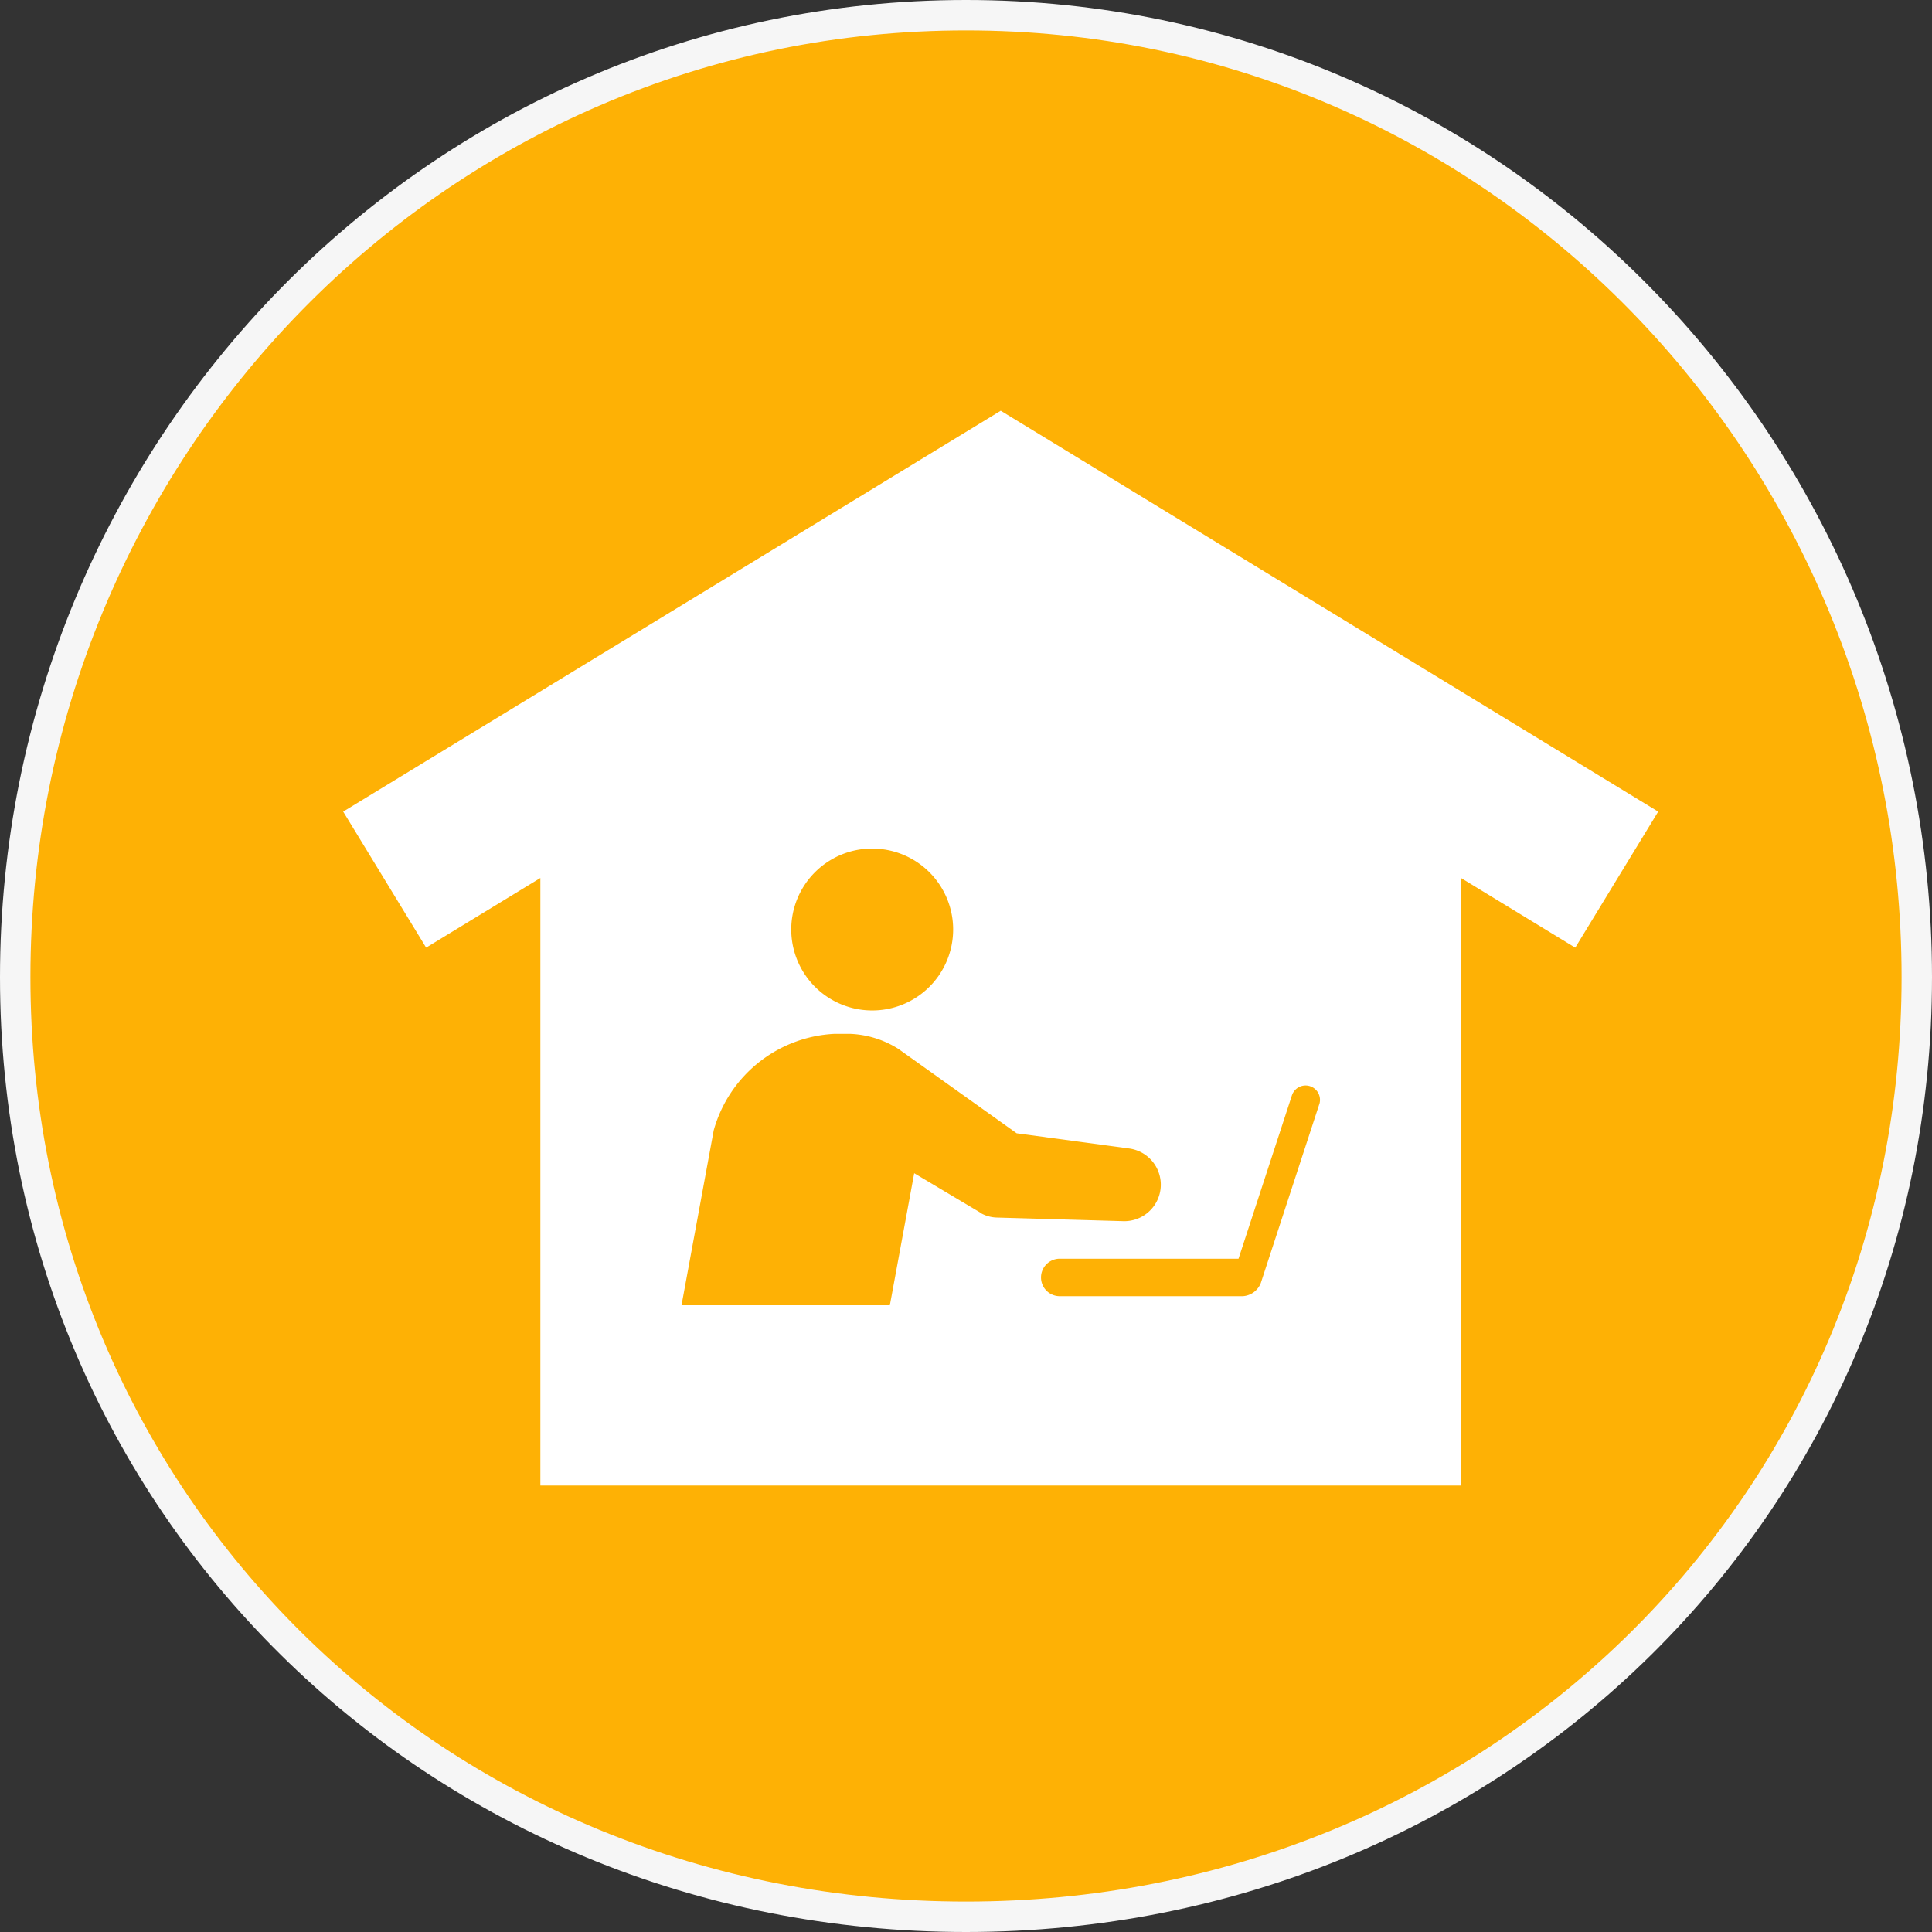
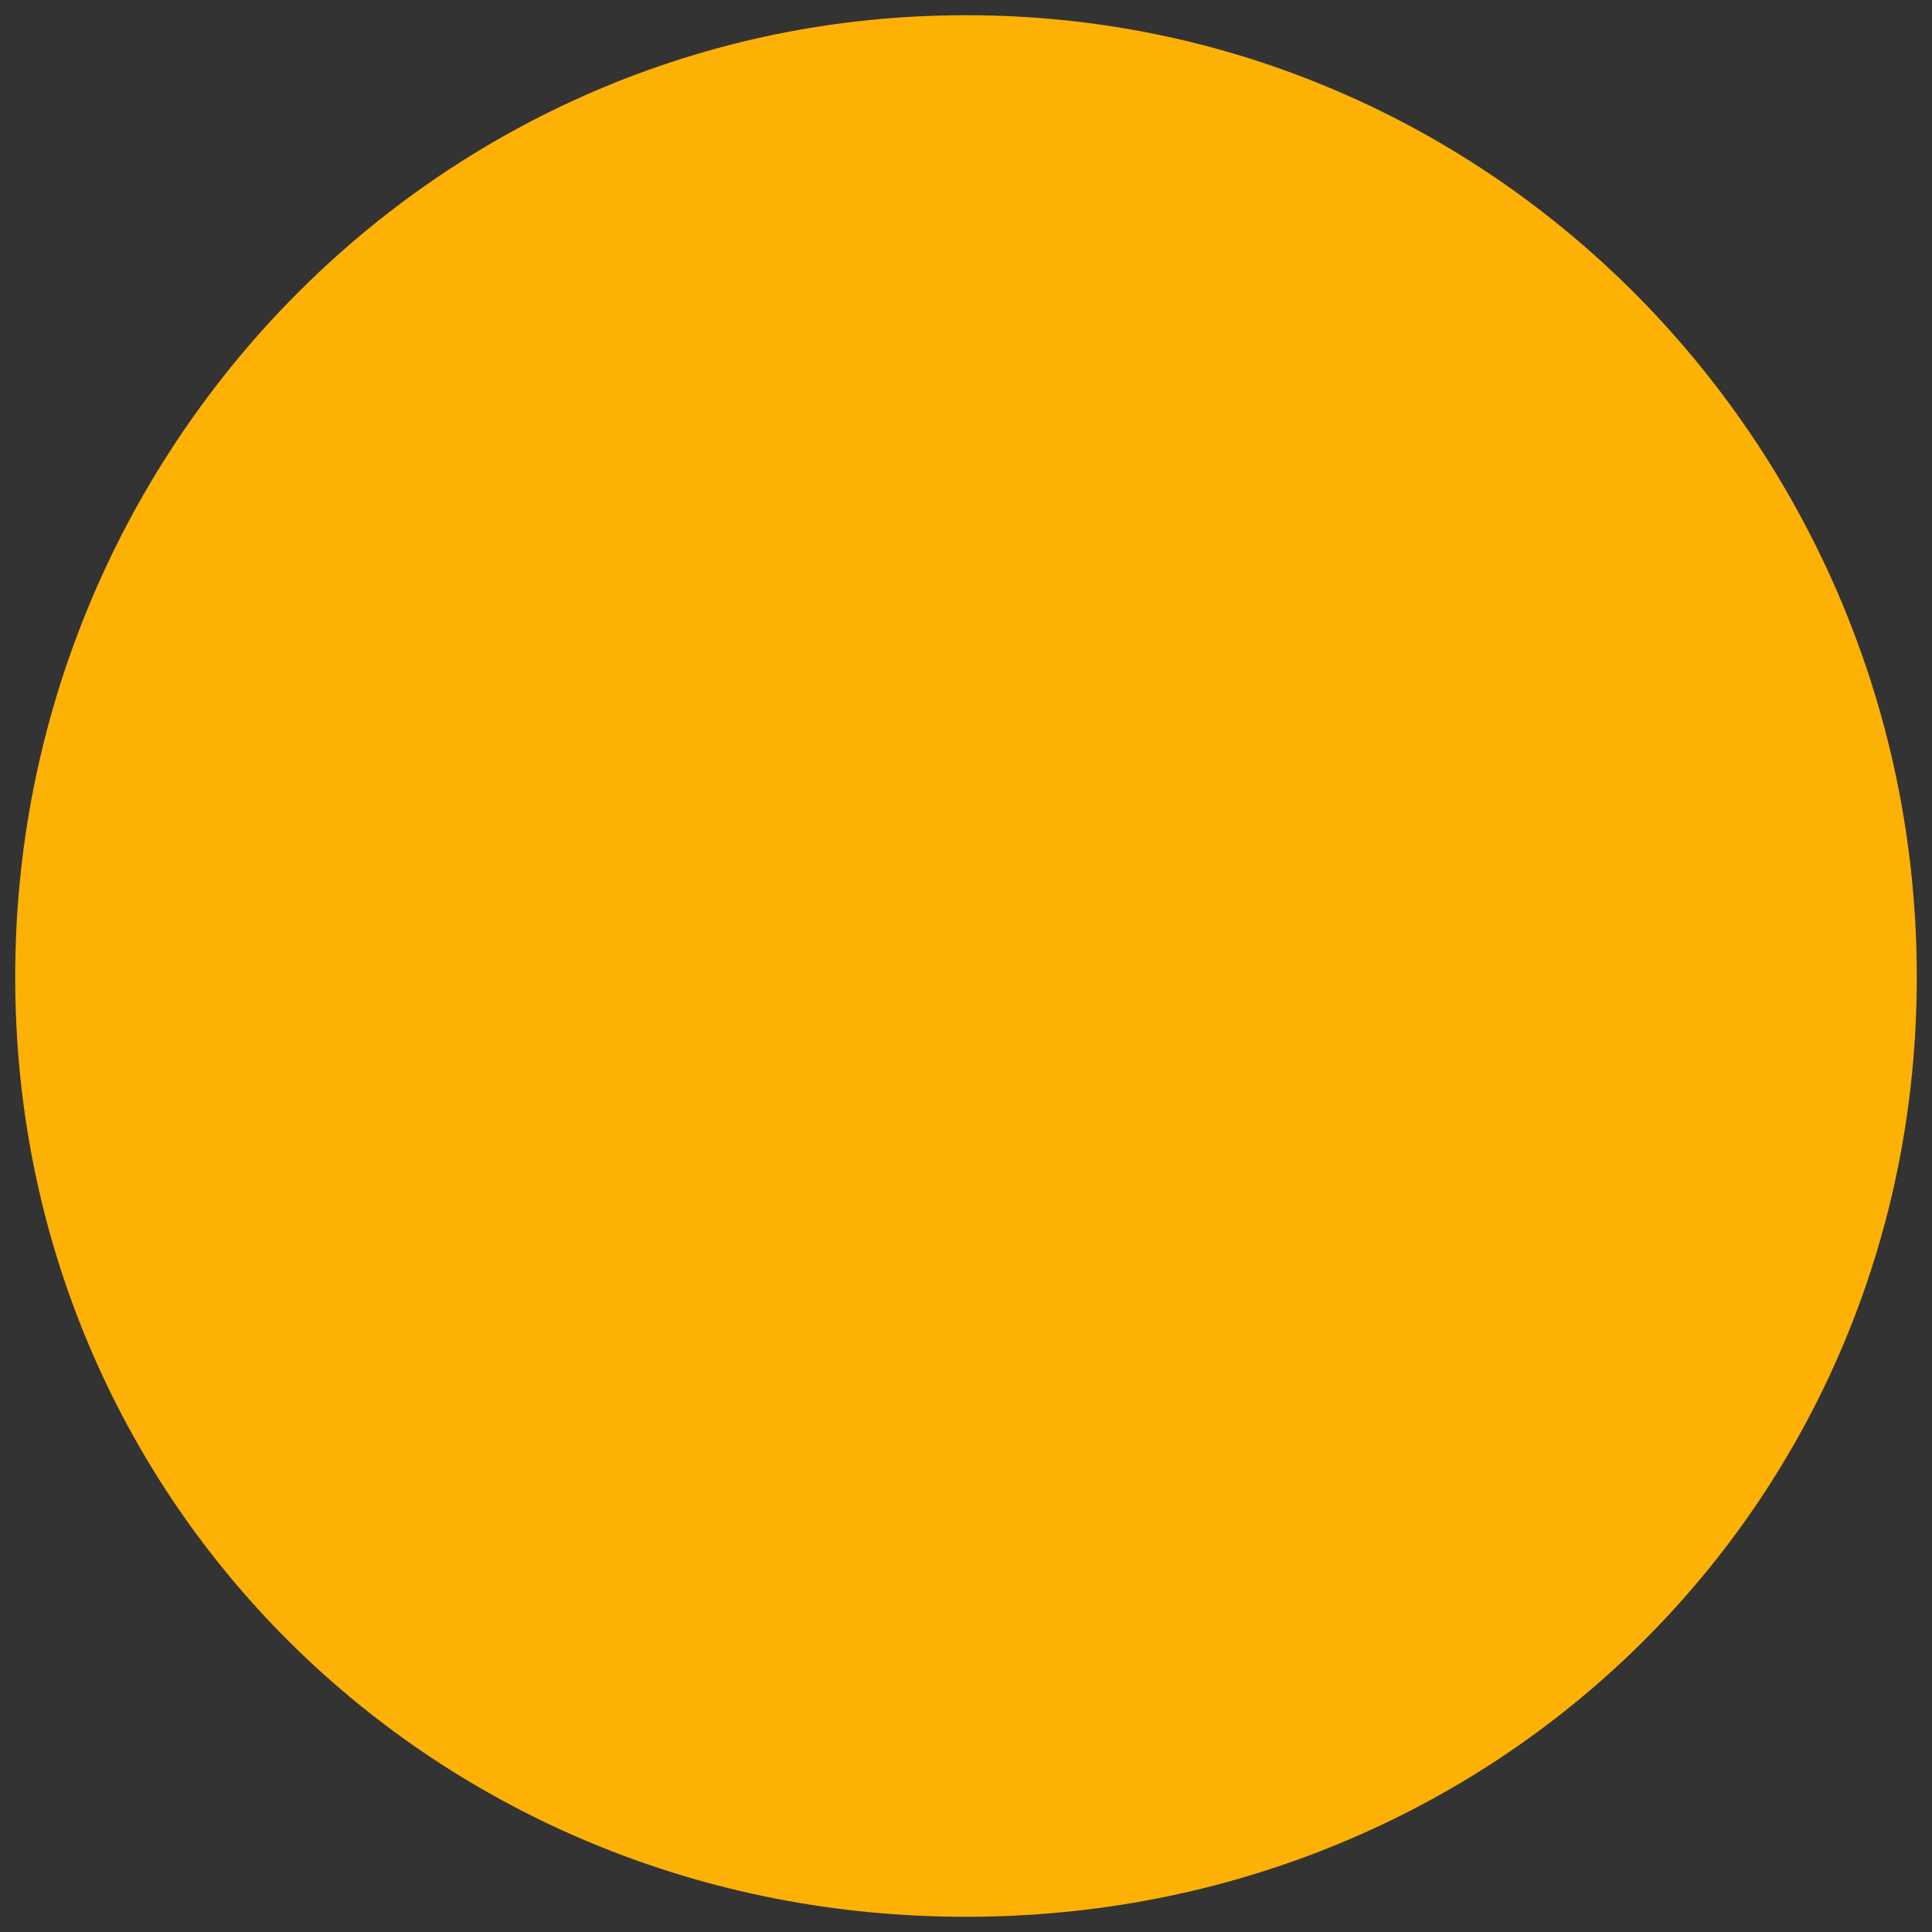
<svg xmlns="http://www.w3.org/2000/svg" width="127" height="127" viewBox="0 0 127 127">
  <rect x="0" y="0" width="127" height="127" fill="#333333" stroke="none" />
  <defs>
    <clipPath id="clip-path">
      <rect id="長方形_87815" data-name="長方形 87815" width="86.445" height="70.651" fill="none" />
    </clipPath>
  </defs>
  <g id="グループ_432886" data-name="グループ 432886" transform="translate(-393 -683)">
    <g id="グループ_235430" data-name="グループ 235430" transform="translate(393 683)">
      <g id="パス_497479" data-name="パス 497479" transform="translate(-0.5)" fill="#feb105">
        <path d="M 64 126 C 55.452 126 47.207 124.385 39.493 121.2 C 35.779 119.666 32.206 117.767 28.87 115.553 C 25.566 113.36 22.463 110.837 19.649 108.055 C 16.835 105.273 14.283 102.207 12.064 98.941 C 9.826 95.645 7.905 92.113 6.354 88.444 C 3.133 80.822 1.5 72.675 1.5 64.23 C 1.5 55.772 3.134 47.547 6.356 39.782 C 7.91 36.04 9.832 32.428 12.071 29.048 C 14.294 25.691 16.847 22.534 19.66 19.664 C 22.48 16.786 25.583 14.174 28.885 11.899 C 32.225 9.597 35.799 7.62 39.507 6.023 C 47.241 2.69 55.482 1 64 1 C 72.518 1 80.759 2.69 88.493 6.023 C 92.201 7.62 95.775 9.597 99.115 11.899 C 102.417 14.174 105.52 16.786 108.34 19.664 C 111.153 22.534 113.706 25.691 115.929 29.048 C 118.168 32.428 120.09 36.04 121.644 39.782 C 124.866 47.547 126.5 55.772 126.5 64.23 C 126.5 72.675 124.867 80.822 121.646 88.444 C 120.095 92.113 118.174 95.645 115.936 98.941 C 113.717 102.207 111.165 105.273 108.351 108.055 C 105.537 110.837 102.434 113.36 99.13 115.553 C 95.795 117.767 92.221 119.666 88.507 121.2 C 80.793 124.385 72.548 126 64 126 Z" stroke="none" />
-         <path d="M 64 2 C 55.619 2 47.511 3.662 39.902 6.941 C 36.255 8.513 32.739 10.458 29.452 12.723 C 26.203 14.961 23.149 17.532 20.374 20.364 C 17.606 23.188 15.093 26.296 12.905 29.6 C 10.701 32.927 8.809 36.482 7.28 40.165 C 4.108 47.808 2.5 55.904 2.5 64.23 C 2.5 72.541 4.107 80.556 7.275 88.054 C 8.8 91.663 10.69 95.137 12.892 98.379 C 15.074 101.591 17.584 104.608 20.352 107.344 C 23.12 110.08 26.172 112.562 29.423 114.72 C 32.705 116.898 36.221 118.767 39.874 120.275 C 47.467 123.41 55.584 125 64 125 C 72.416 125 80.533 123.41 88.126 120.275 C 91.779 118.767 95.295 116.898 98.577 114.72 C 101.828 112.562 104.88 110.08 107.648 107.344 C 110.416 104.608 112.926 101.591 115.108 98.379 C 117.31 95.137 119.2 91.663 120.725 88.054 C 123.893 80.556 125.5 72.541 125.5 64.23 C 125.5 55.904 123.892 47.808 120.72 40.165 C 119.191 36.482 117.299 32.927 115.095 29.6 C 112.907 26.296 110.394 23.188 107.626 20.364 C 104.851 17.532 101.797 14.961 98.548 12.723 C 95.261 10.458 91.745 8.513 88.098 6.941 C 80.489 3.662 72.381 2 64 2 M 64 0 C 99.478 0 127.5 29.16 127.5 64.23 C 127.5 99.3 99.478 127 64 127 C 28.522 127 0.5 99.3 0.5 64.23 C 0.5 29.16 28.522 0 64 0 Z" stroke="none" fill="#f6f6f6" />
      </g>
    </g>
    <g id="グループ_208222" data-name="グループ 208222" transform="translate(415.56 710)" clip-path="url(#clip-path)">
-       <path id="パス_481373" data-name="パス 481373" d="M43.223,0,0,26.352l5.452,8.942,7.509-4.578,0,39.935H73.489l0-39.93,7.5,4.574,5.452-8.942ZM34.774,28.781A5.321,5.321,0,1,1,29.453,34.1a5.321,5.321,0,0,1,5.321-5.321m7.107,23.932-4.346-2.59-1.6,8.679H22.24l2.117-11.5A8.69,8.69,0,0,1,32.3,40.959H33.31a6.4,6.4,0,0,1,3.2,1l7.761,5.538,7.4,1a2.4,2.4,0,0,1-.388,4.777l-8.321-.238a2.261,2.261,0,0,1-1.088-.313M64.158,45.6,60.32,57.337a1.362,1.362,0,0,1-1.182.868h-12a1.232,1.232,0,1,1,0-2.463H58.854l3.509-10.734a.944.944,0,0,1,1.8.587" fill="#fff" />
-     </g>
+       </g>
  </g>
</svg>